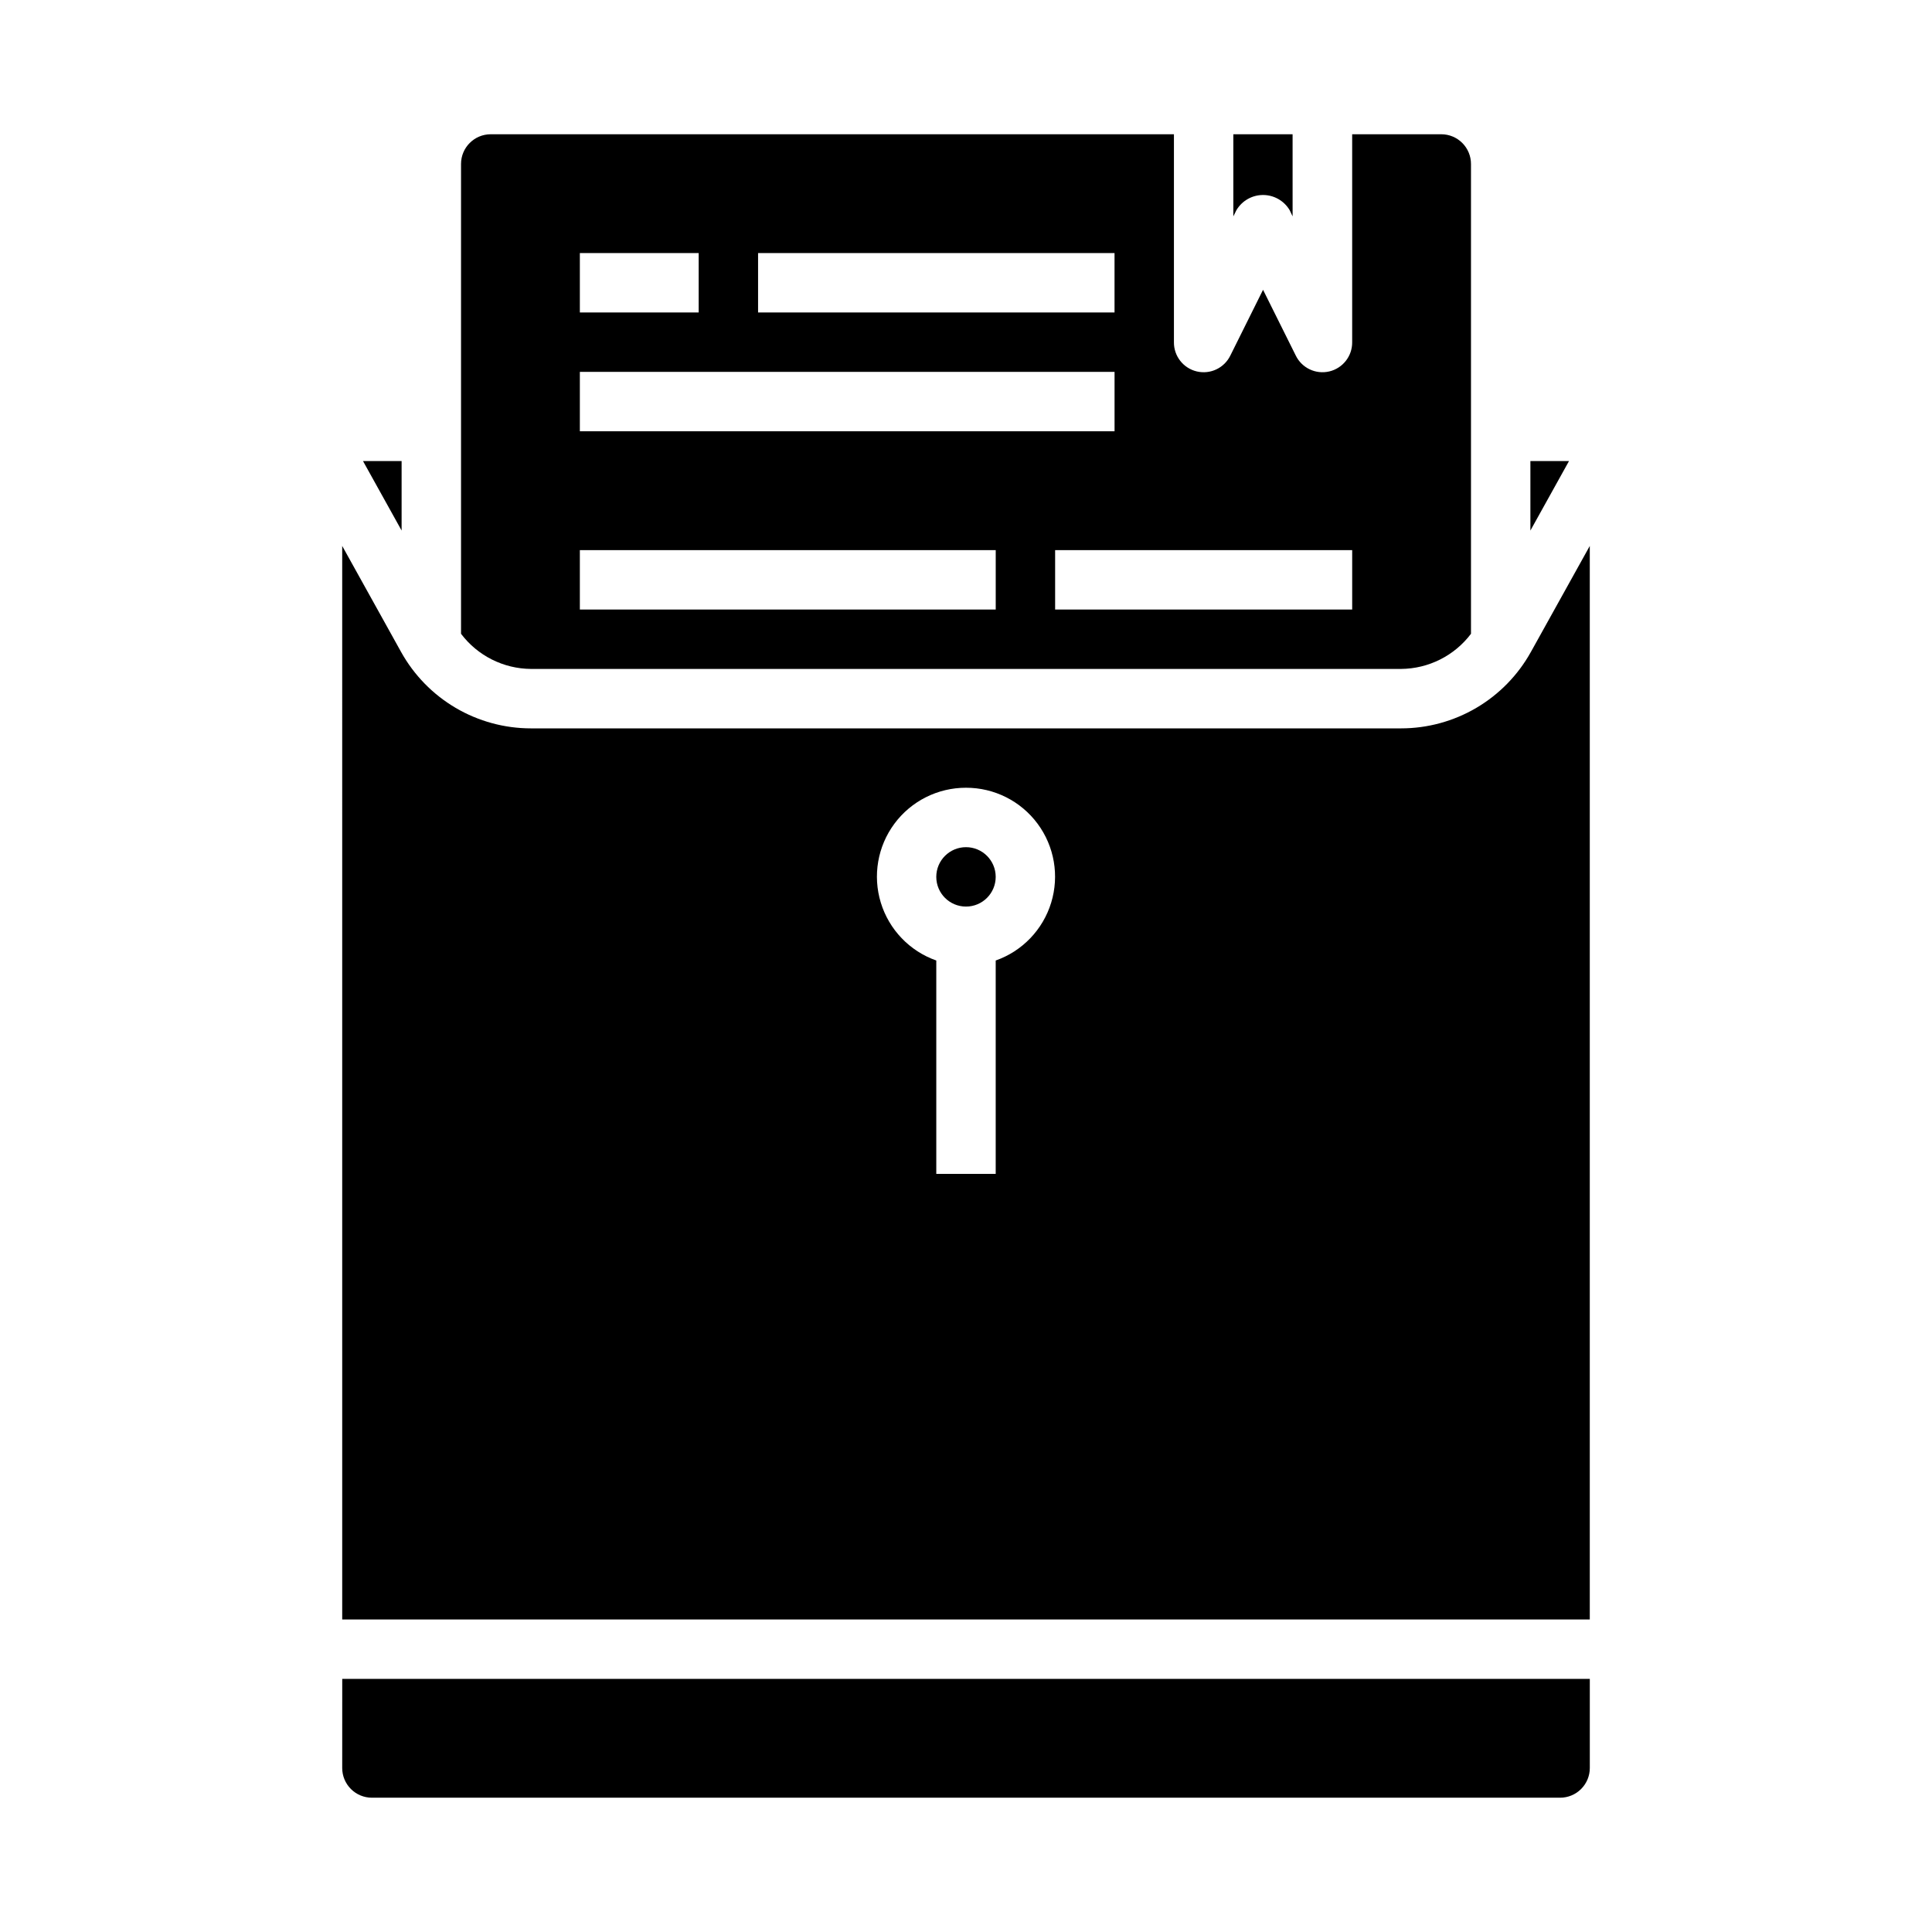
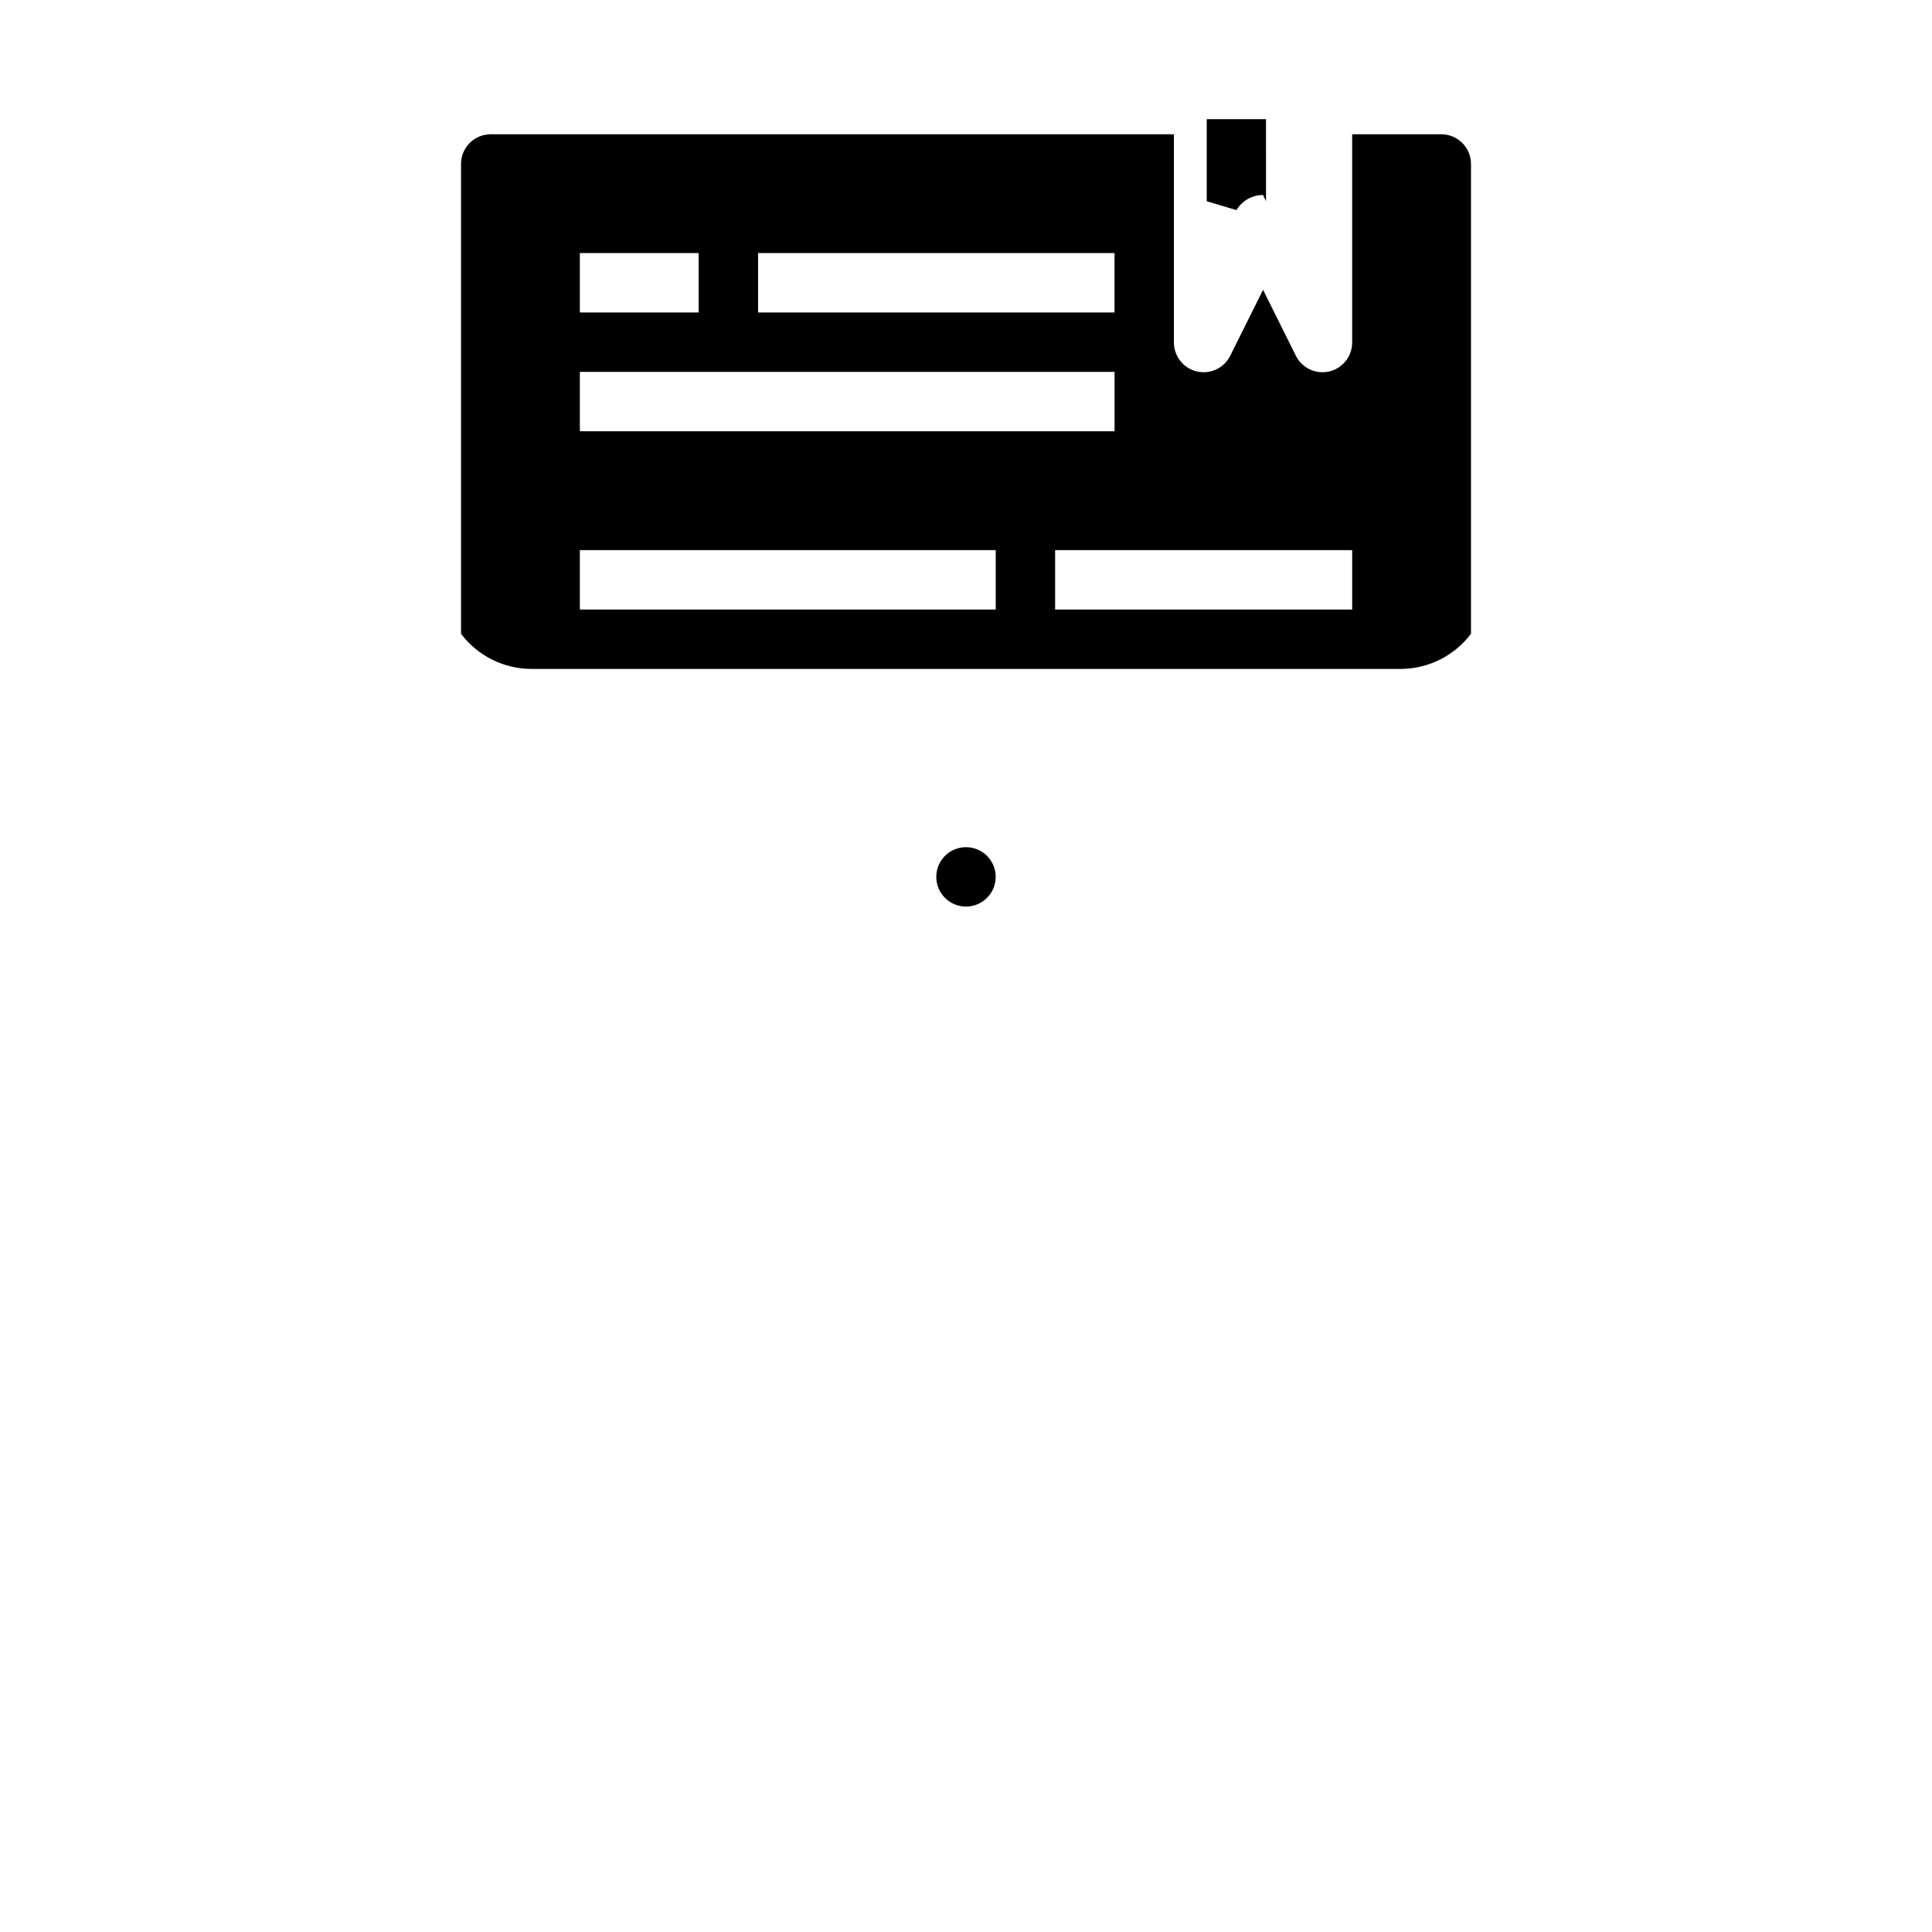
<svg xmlns="http://www.w3.org/2000/svg" fill="#000000" width="800px" height="800px" version="1.1" viewBox="144 144 512 512">
  <g>
    <path d="m407.87 376.38c0 4.348-3.523 7.871-7.871 7.871s-7.875-3.523-7.875-7.871c0-4.348 3.527-7.871 7.875-7.871s7.871 3.523 7.871 7.871" />
-     <path d="m250.43 266.18h-10.234l10.234 18.418z" />
-     <path d="m234.69 573.18h330.62v-284.5l-15.609 28.094-0.004 0.004c-3.406 6.133-8.395 11.246-14.445 14.809-6.051 3.559-12.941 5.438-19.961 5.438h-230.59c-7.019 0-13.91-1.879-19.961-5.438-6.051-3.562-11.039-8.676-14.445-14.809l-15.609-28.105zm165.31-220.42c7.477-0.012 14.52 3.523 18.973 9.535 4.453 6.008 5.789 13.773 3.598 20.926-2.188 7.152-7.644 12.84-14.699 15.324v56.551h-15.746v-56.551c-7.055-2.484-12.508-8.172-14.699-15.324-2.191-7.152-0.855-14.918 3.598-20.926 4.453-6.012 11.496-9.547 18.977-9.535z" />
-     <path d="m471.67 199.68c1.48-2.481 4.156-4.004 7.047-4.004s5.566 1.523 7.047 4.004l0.789 1.66-0.004-21.758h-15.703v21.758z" />
+     <path d="m471.67 199.68c1.48-2.481 4.156-4.004 7.047-4.004l0.789 1.66-0.004-21.758h-15.703v21.758z" />
    <path d="m274.05 179.58c-4.348 0-7.871 3.523-7.871 7.871v124.51c4.391 5.816 11.242 9.258 18.527 9.312h230.59c7.289-0.055 14.137-3.496 18.531-9.312v-124.51c0-2.086-0.832-4.09-2.309-5.566-1.477-1.477-3.477-2.305-5.566-2.305h-23.613v55.105c0.039 3.684-2.481 6.906-6.07 7.75-3.586 0.844-7.281-0.914-8.887-4.234l-8.66-17.402-8.66 17.406v-0.004c-1.605 3.32-5.301 5.078-8.887 4.234-3.59-0.844-6.109-4.066-6.07-7.75v-55.105zm70.848 31.488h94.465v15.742h-94.465zm-47.23 0h31.488v15.742h-31.488zm0 31.488h141.7v15.742h-141.7zm110.21 62.977h-110.21v-15.746h110.21zm94.465-15.742v15.742h-78.723v-15.746z" />
-     <path d="m549.57 266.18v18.426l10.234-18.426z" />
-     <path d="m234.69 612.54c0 2.09 0.828 4.09 2.305 5.566 1.477 1.477 3.477 2.305 5.566 2.305h314.88c2.09 0 4.09-0.828 5.566-2.305 1.477-1.477 2.309-3.477 2.309-5.566v-23.617h-330.62z" />
  </g>
</svg>